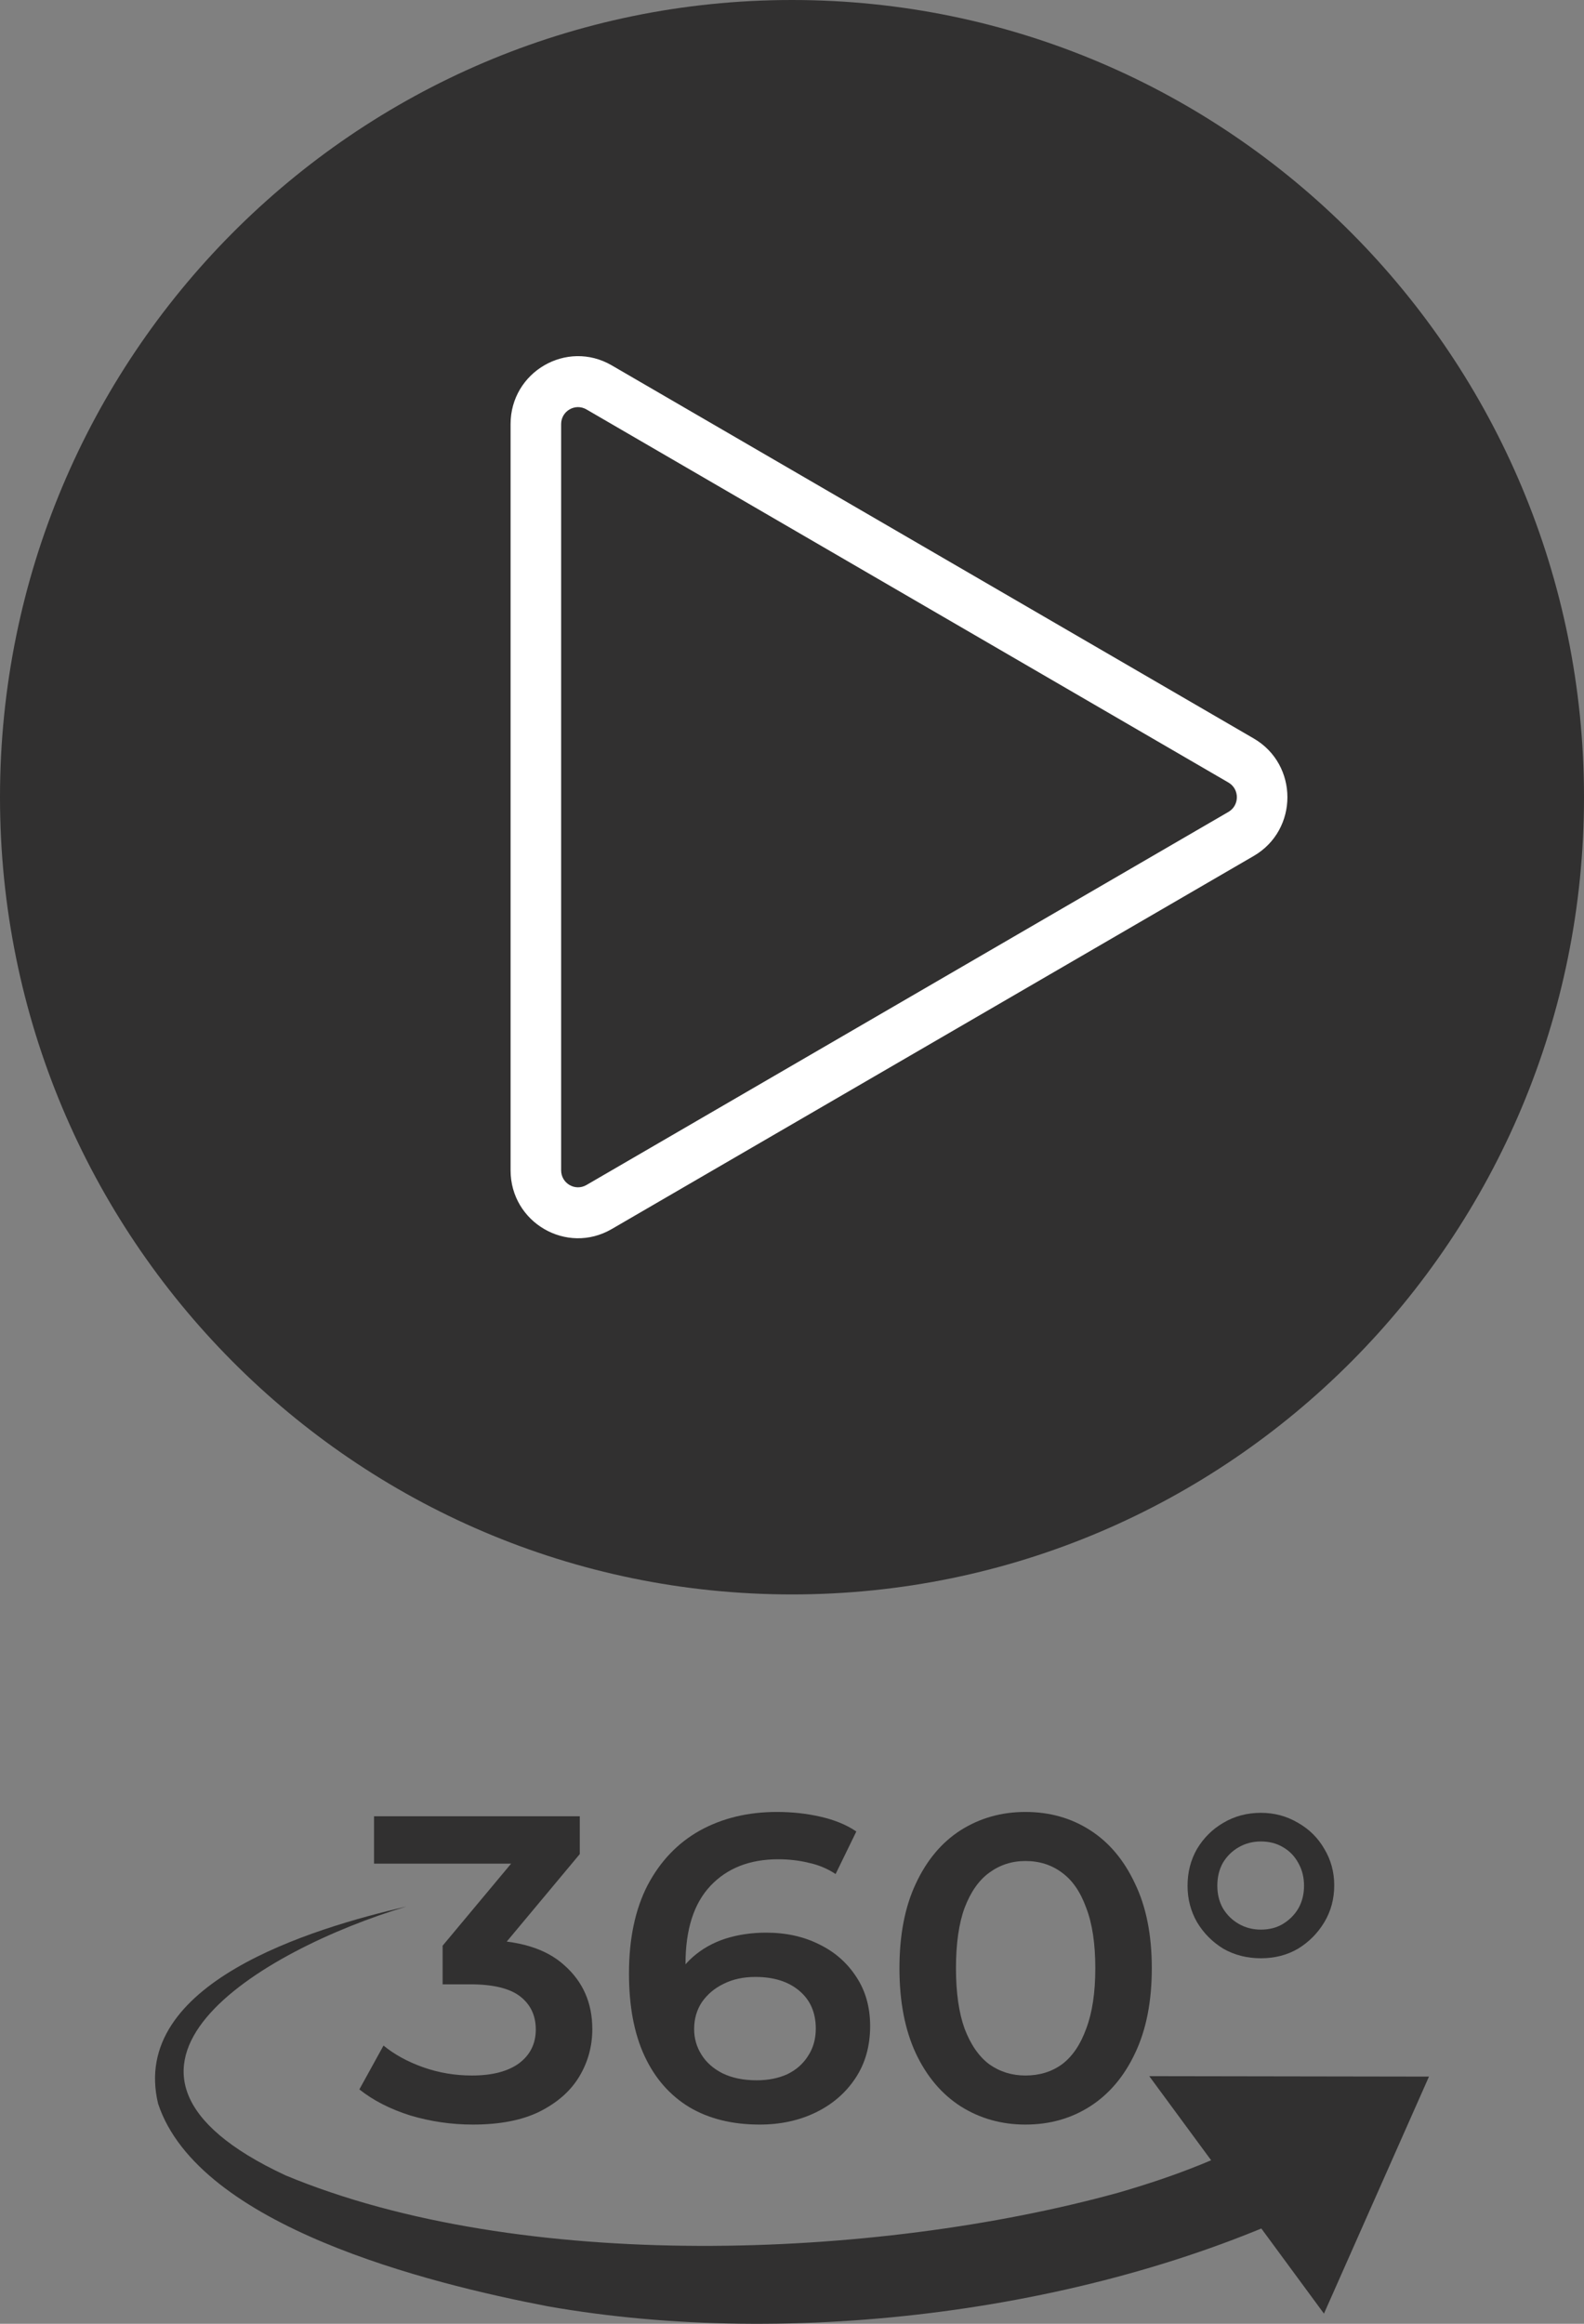
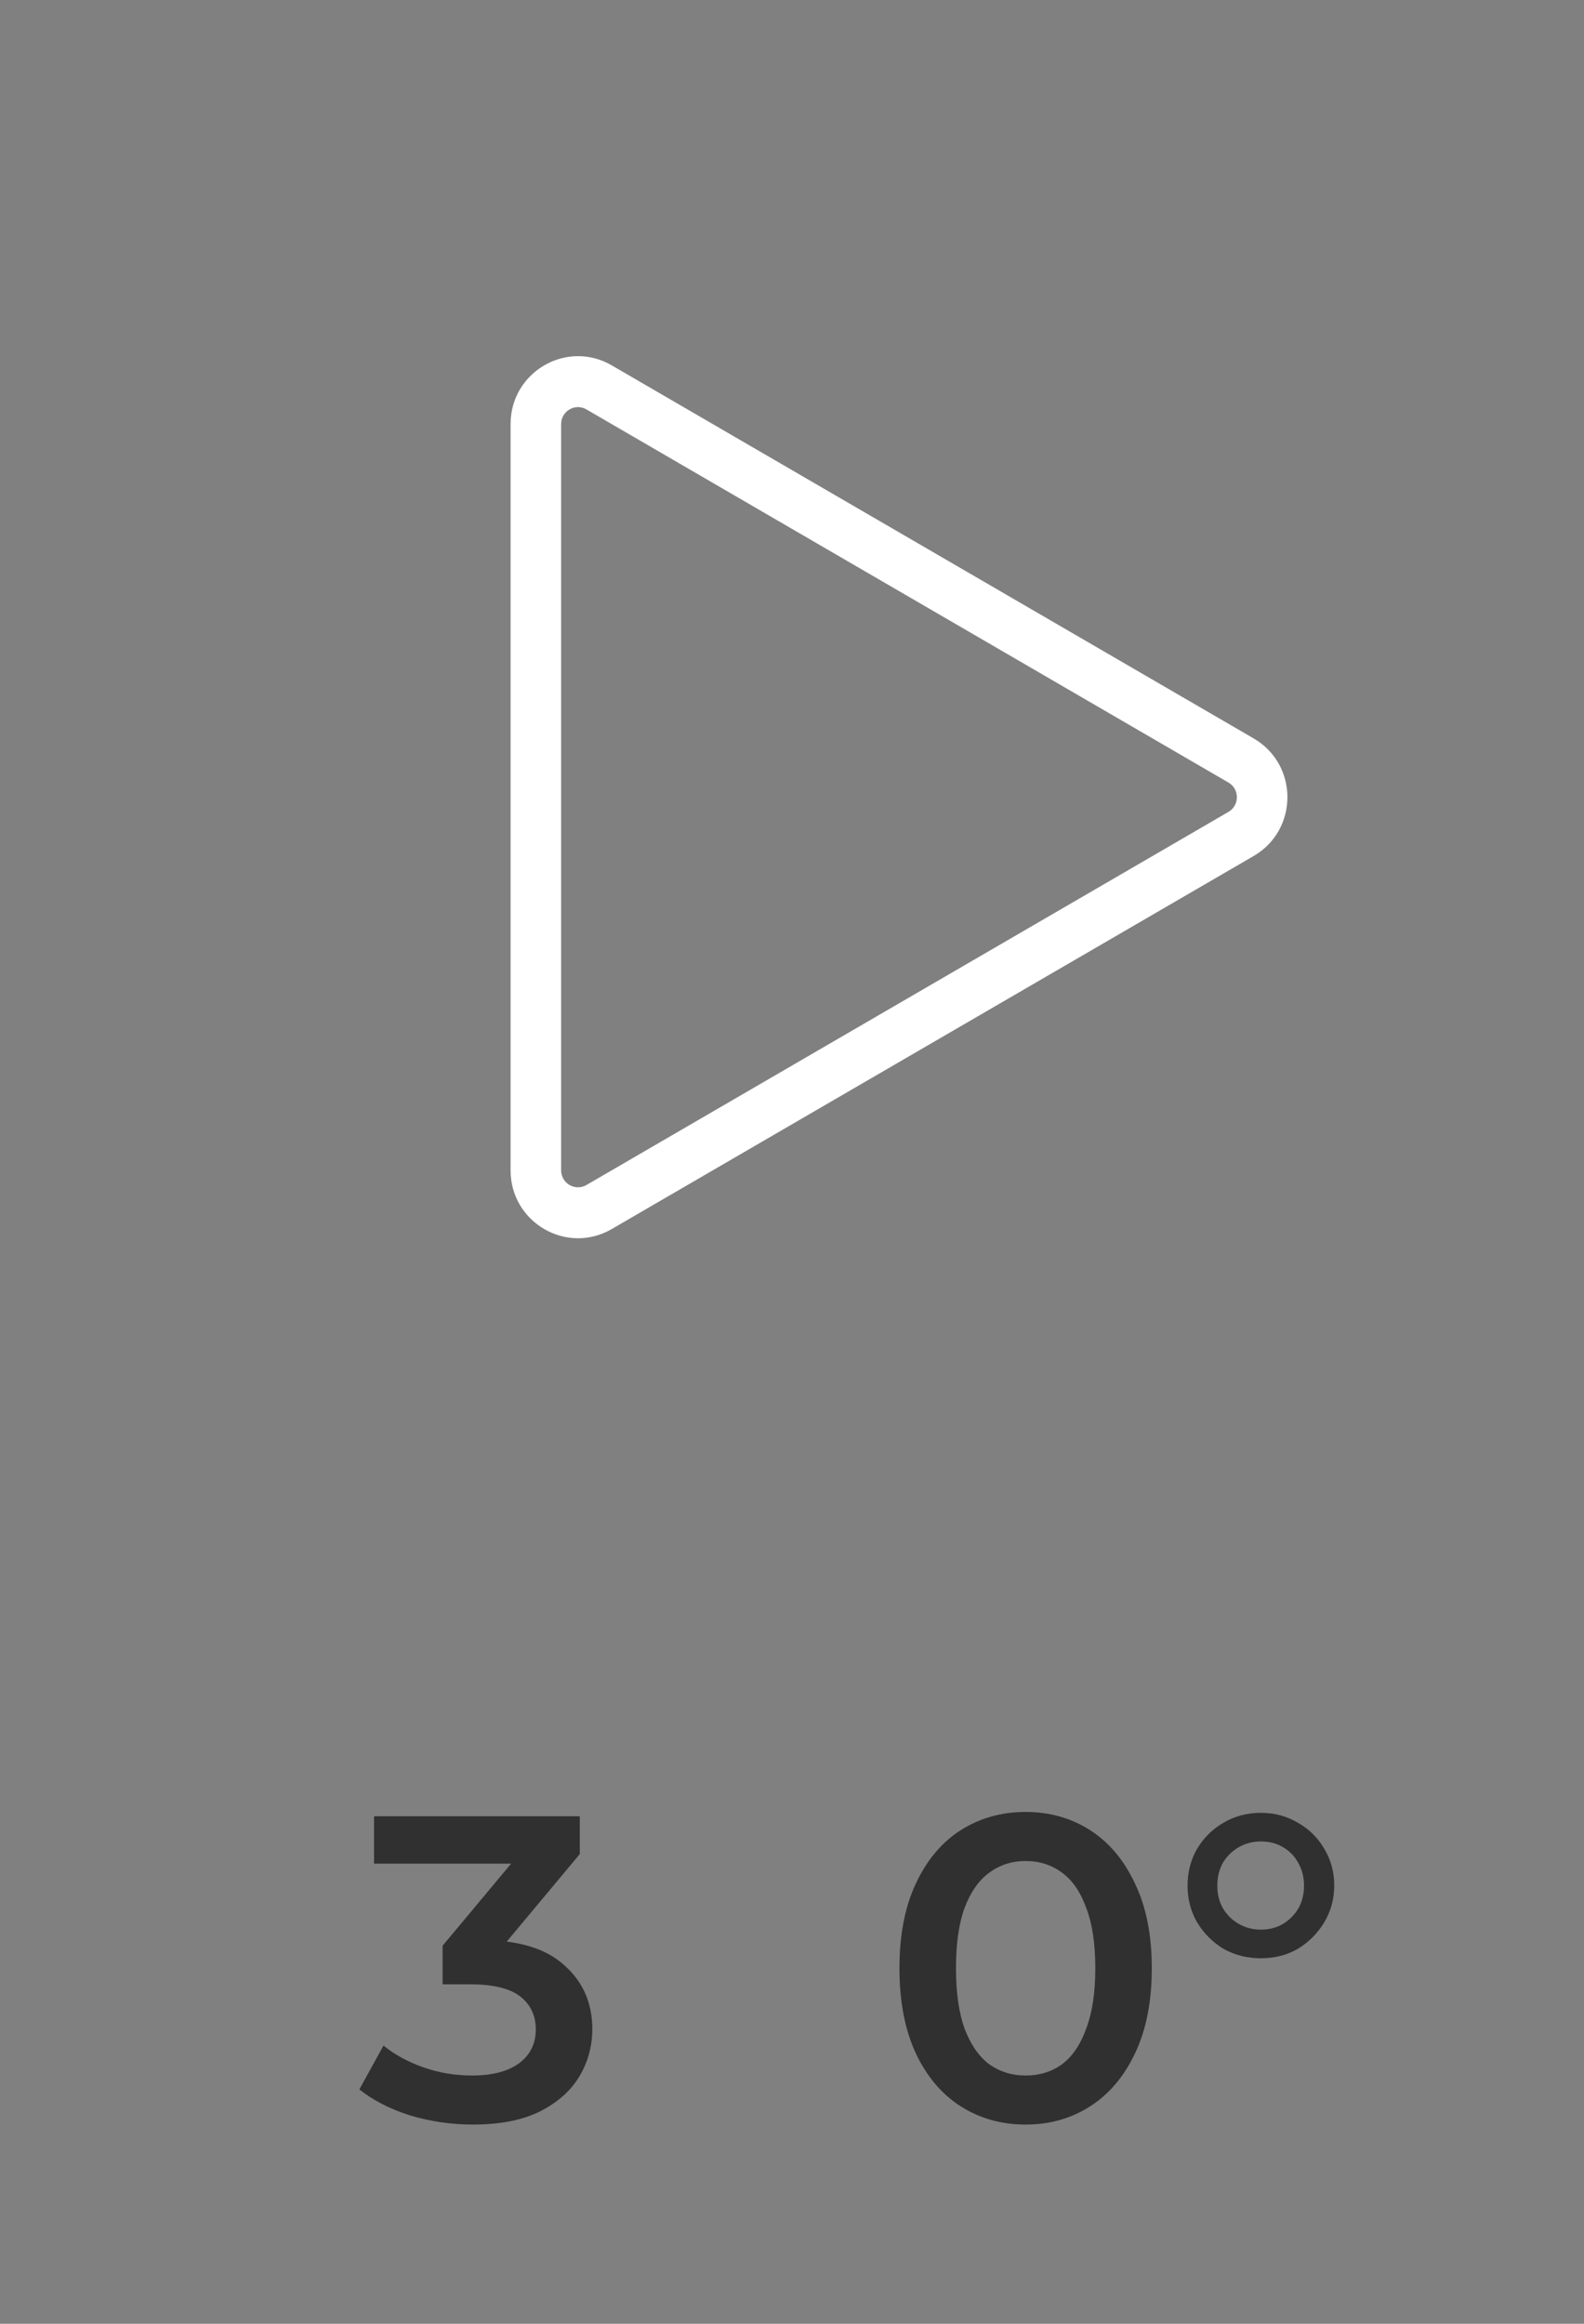
<svg xmlns="http://www.w3.org/2000/svg" width="60" height="88" viewBox="0 0 60 88" fill="none">
  <rect x="0" y="0" width="60" height="88" fill="#808080" stroke="none" />
-   <path d="M60 30.19C60 46.863 46.569 60.38 30 60.38C13.431 60.38 0 46.863 0 30.19C0 13.516 13.431 0 30 0C46.569 0 60 13.516 60 30.19Z" fill="#313030" />
  <path fill-rule="evenodd" clip-rule="evenodd" d="M22.213 44.876L46.532 30.746C46.957 30.499 46.957 29.881 46.532 29.634L22.213 15.504C21.787 15.257 21.255 15.566 21.255 16.06L21.255 44.319C21.255 44.814 21.787 45.123 22.213 44.876ZM47.489 32.415C49.191 31.426 49.191 28.954 47.489 27.965L23.17 13.835C21.468 12.846 19.34 14.082 19.34 16.06L19.34 44.319C19.34 46.297 21.468 47.533 23.17 46.544L47.489 32.415Z" fill="white" />
  <path d="M47.761 74.158C47.238 74.158 46.764 74.038 46.339 73.797C45.925 73.544 45.593 73.21 45.343 72.794C45.103 72.377 44.983 71.917 44.983 71.412C44.983 70.897 45.103 70.431 45.343 70.015C45.593 69.598 45.925 69.269 46.339 69.028C46.764 68.776 47.238 68.65 47.761 68.65C48.273 68.65 48.741 68.776 49.166 69.028C49.591 69.269 49.923 69.598 50.163 70.015C50.413 70.431 50.539 70.892 50.539 71.396C50.539 71.911 50.413 72.377 50.163 72.794C49.912 73.21 49.58 73.544 49.166 73.797C48.752 74.038 48.284 74.158 47.761 74.158ZM47.761 73.073C48.077 73.073 48.355 73.002 48.594 72.859C48.845 72.706 49.041 72.509 49.182 72.267C49.324 72.015 49.395 71.73 49.395 71.412C49.395 71.094 49.324 70.809 49.182 70.557C49.041 70.294 48.845 70.091 48.594 69.949C48.355 69.806 48.077 69.735 47.761 69.735C47.456 69.735 47.178 69.806 46.928 69.949C46.677 70.091 46.475 70.289 46.323 70.541C46.181 70.793 46.111 71.083 46.111 71.412C46.111 71.73 46.181 72.015 46.323 72.267C46.475 72.519 46.677 72.717 46.928 72.859C47.178 73.002 47.456 73.073 47.761 73.073Z" fill="#313030" />
  <path d="M38.842 80.456C37.937 80.456 37.12 80.226 36.39 79.766C35.671 79.305 35.105 78.637 34.691 77.76C34.277 76.872 34.07 75.797 34.07 74.537C34.07 73.276 34.277 72.207 34.691 71.33C35.105 70.442 35.671 69.768 36.39 69.308C37.12 68.847 37.937 68.617 38.842 68.617C39.757 68.617 40.574 68.847 41.292 69.308C42.011 69.768 42.578 70.442 42.992 71.33C43.417 72.207 43.629 73.276 43.629 74.537C43.629 75.797 43.417 76.872 42.992 77.76C42.578 78.637 42.011 79.305 41.292 79.766C40.574 80.226 39.757 80.456 38.842 80.456ZM38.842 78.598C39.375 78.598 39.838 78.456 40.23 78.171C40.623 77.875 40.928 77.425 41.145 76.822C41.374 76.219 41.489 75.457 41.489 74.537C41.489 73.605 41.374 72.843 41.145 72.251C40.928 71.648 40.623 71.204 40.23 70.919C39.838 70.623 39.375 70.475 38.842 70.475C38.329 70.475 37.872 70.623 37.469 70.919C37.077 71.204 36.766 71.648 36.537 72.251C36.32 72.843 36.211 73.605 36.211 74.537C36.211 75.457 36.32 76.219 36.537 76.822C36.766 77.425 37.077 77.875 37.469 78.171C37.872 78.456 38.329 78.598 38.842 78.598Z" fill="#313030" />
-   <path d="M28.776 80.456C27.742 80.456 26.854 80.237 26.113 79.799C25.372 79.349 24.806 78.702 24.414 77.858C24.021 77.014 23.825 75.973 23.825 74.734C23.825 73.418 24.06 72.306 24.528 71.396C25.007 70.486 25.666 69.795 26.505 69.324C27.355 68.853 28.33 68.617 29.43 68.617C30.008 68.617 30.558 68.677 31.081 68.798C31.614 68.918 32.066 69.105 32.437 69.357L31.652 70.968C31.337 70.76 30.993 70.618 30.623 70.541C30.264 70.453 29.882 70.409 29.479 70.409C28.401 70.409 27.546 70.744 26.914 71.412C26.282 72.081 25.966 73.068 25.966 74.372C25.966 74.581 25.971 74.827 25.982 75.112C25.993 75.386 26.031 75.666 26.097 75.951L25.443 75.227C25.639 74.778 25.906 74.405 26.244 74.109C26.592 73.802 27.001 73.572 27.469 73.418C27.949 73.265 28.466 73.188 29.022 73.188C29.773 73.188 30.443 73.336 31.032 73.632C31.62 73.917 32.088 74.328 32.437 74.865C32.785 75.392 32.96 76.011 32.96 76.724C32.96 77.48 32.775 78.138 32.404 78.697C32.034 79.256 31.533 79.689 30.901 79.996C30.269 80.303 29.561 80.456 28.776 80.456ZM28.662 78.779C29.098 78.779 29.485 78.702 29.822 78.549C30.16 78.385 30.421 78.154 30.607 77.858C30.803 77.562 30.901 77.217 30.901 76.822C30.901 76.219 30.694 75.743 30.28 75.392C29.866 75.041 29.31 74.865 28.613 74.865C28.156 74.865 27.753 74.953 27.404 75.129C27.066 75.293 26.794 75.523 26.587 75.819C26.391 76.115 26.293 76.455 26.293 76.839C26.293 77.19 26.385 77.513 26.571 77.809C26.756 78.105 27.023 78.341 27.371 78.516C27.731 78.691 28.161 78.779 28.662 78.779Z" fill="#313030" />
  <path d="M17.91 80.456C17.104 80.456 16.314 80.341 15.54 80.111C14.778 79.87 14.135 79.541 13.612 79.124L14.527 77.464C14.941 77.803 15.442 78.078 16.03 78.286C16.619 78.494 17.234 78.598 17.877 78.598C18.64 78.598 19.233 78.445 19.658 78.138C20.083 77.82 20.295 77.392 20.295 76.855C20.295 76.329 20.099 75.912 19.707 75.606C19.315 75.299 18.683 75.145 17.812 75.145H16.766V73.682L20.034 69.768L20.312 70.574H14.168V68.781H21.962V70.212L18.694 74.126L17.583 73.468H18.22C19.625 73.468 20.677 73.786 21.374 74.421C22.082 75.046 22.436 75.852 22.436 76.839C22.436 77.486 22.273 78.083 21.946 78.631C21.619 79.179 21.118 79.623 20.442 79.963C19.778 80.292 18.934 80.456 17.91 80.456Z" fill="#313030" />
-   <path d="M50.043 83.374C41.497 87.562 30.016 88.969 20.756 87.339C16.23 86.472 7.528 84.308 5.989 79.667C4.891 75.105 11.804 73.028 15.398 72.198C9.899 73.845 2.218 78.369 10.81 82.377C19.711 86.085 33.15 85.576 42.358 83.036C44.447 82.431 46.616 81.635 48.368 80.513L50.043 83.374Z" fill="#313030" />
-   <path d="M54.128 78.639L50.15 87.615L43.532 78.622L54.128 78.639Z" fill="#313030" />
</svg>